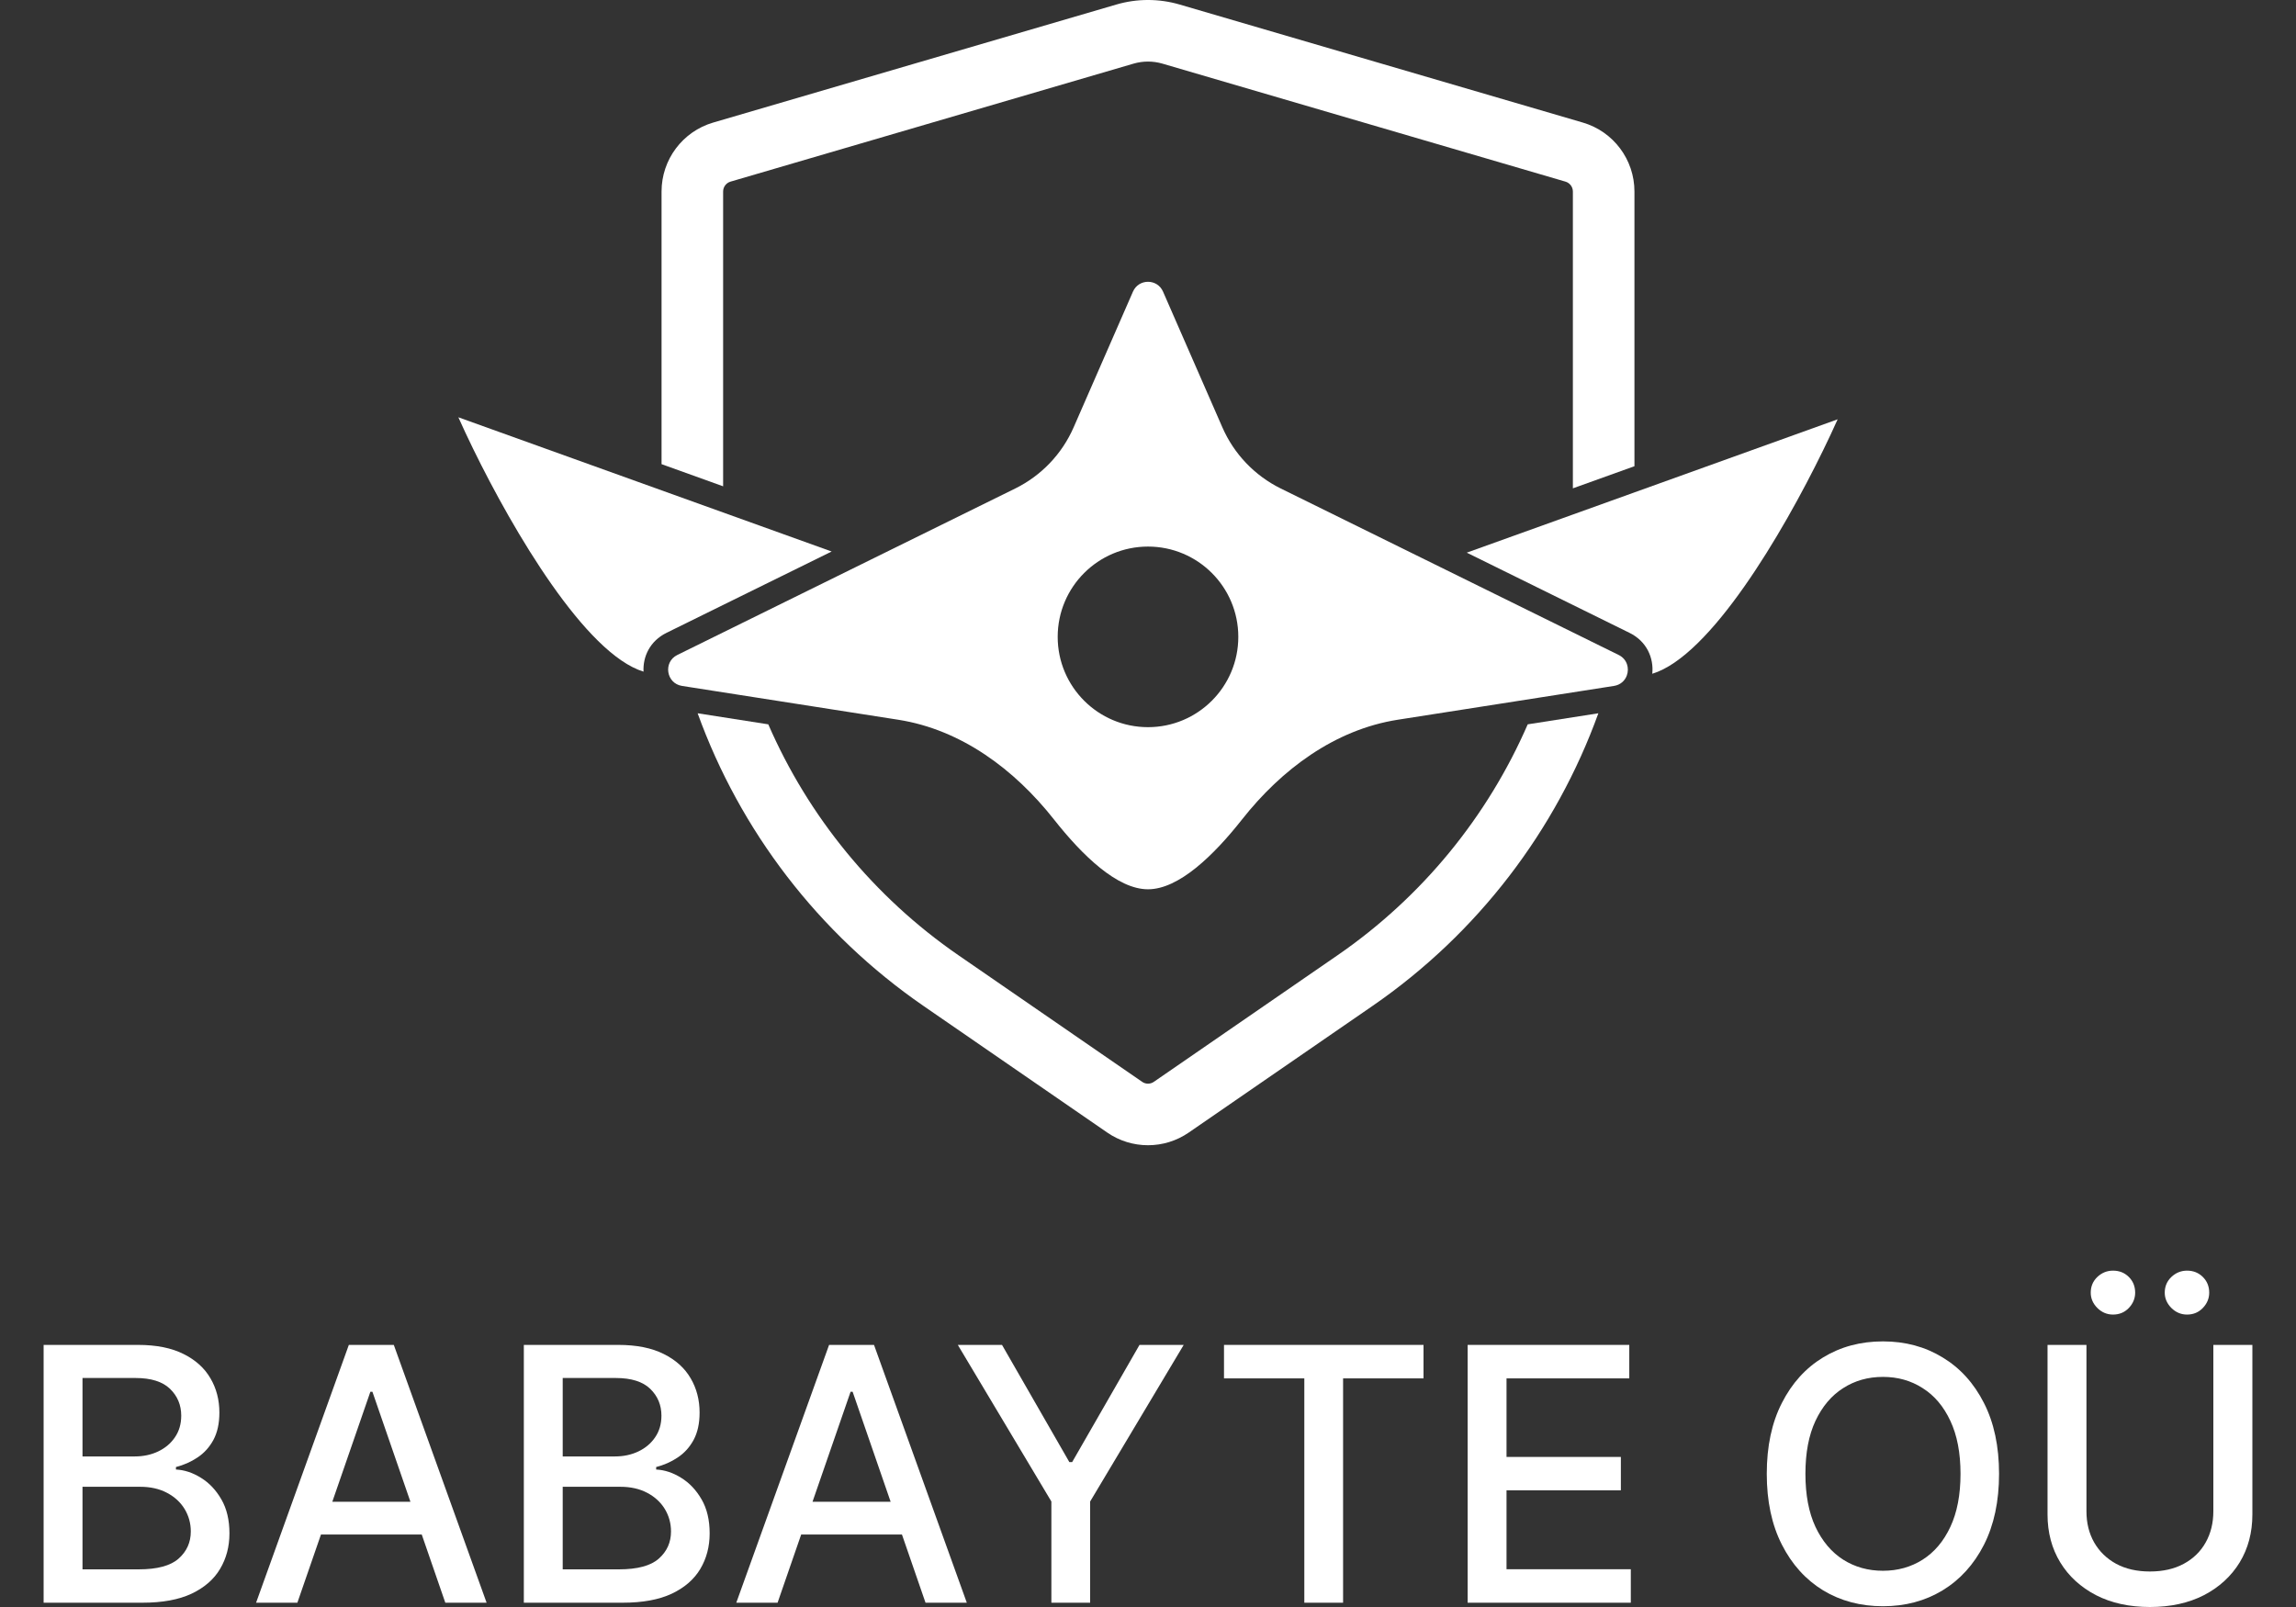
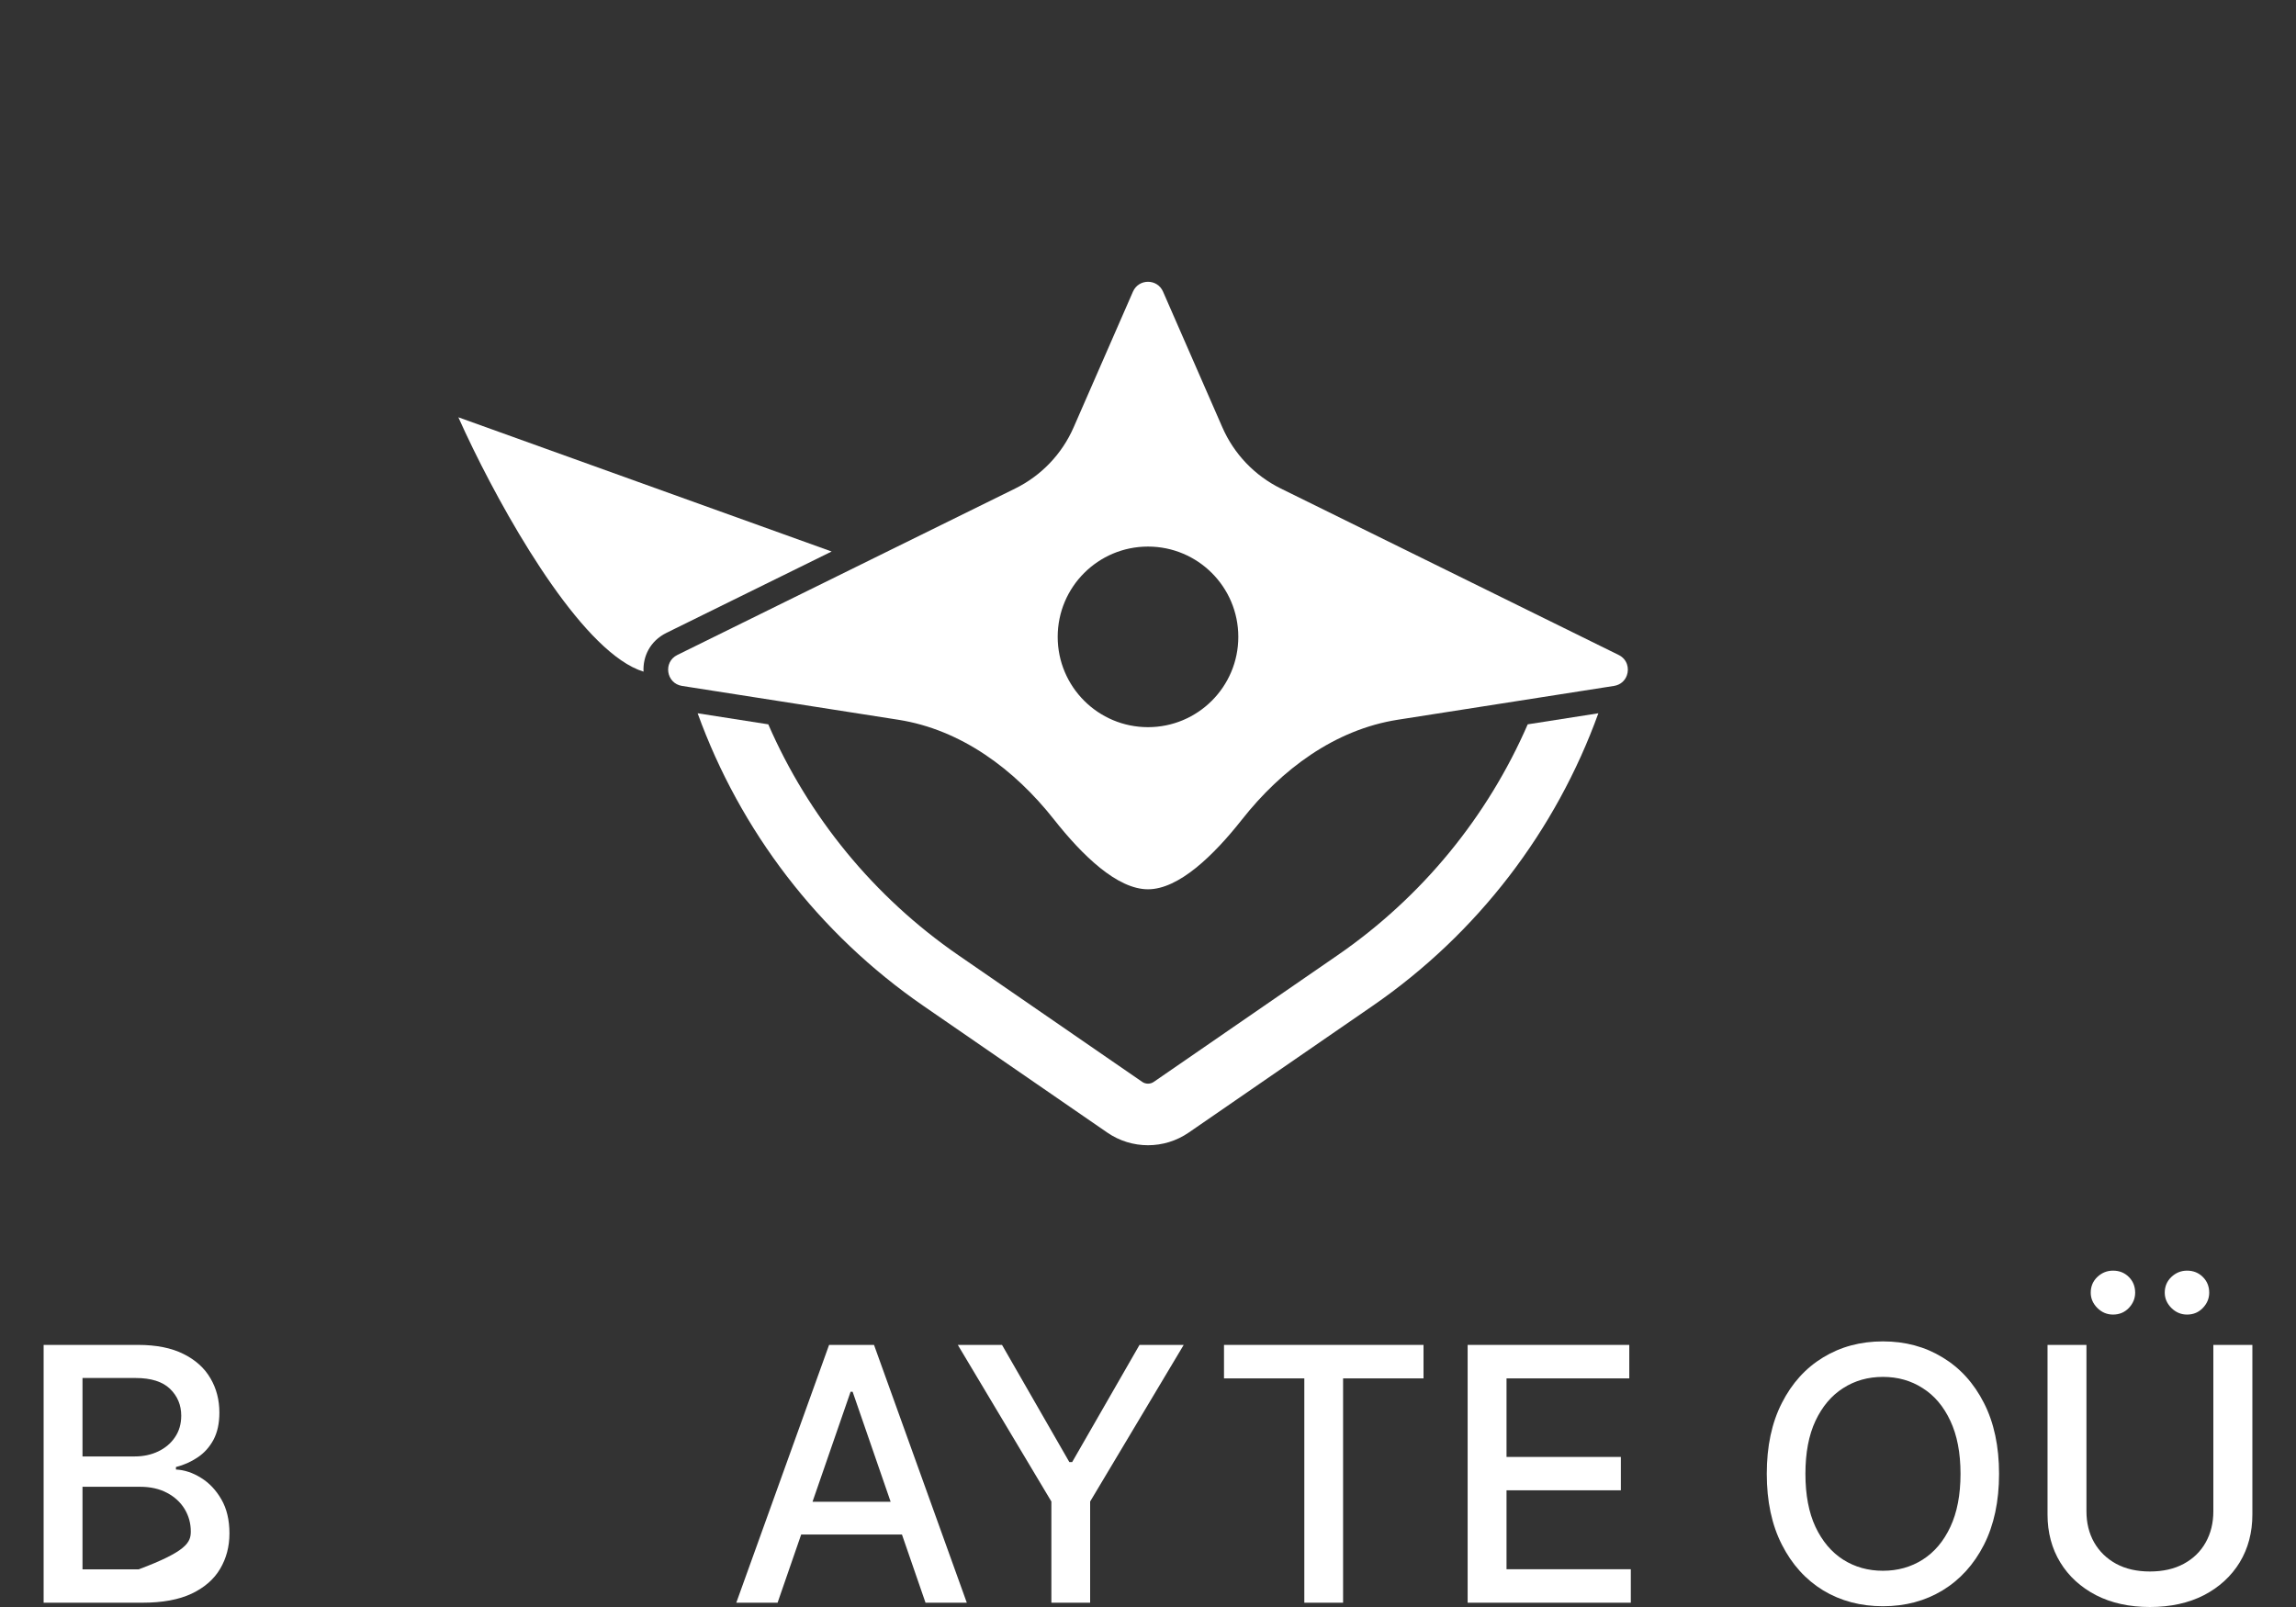
<svg xmlns="http://www.w3.org/2000/svg" width="60" height="42" viewBox="0 0 60 42" fill="none">
  <rect x="0" y="0" width="60" height="42" fill="#333333" stroke="none" />
  <path fill-rule="evenodd" clip-rule="evenodd" d="M30.393 7.622C30.243 7.279 29.757 7.279 29.607 7.622L28.057 11.168C27.753 11.865 27.212 12.431 26.531 12.767L17.7 17.118C17.324 17.303 17.409 17.862 17.823 17.927L23.474 18.811C25.12 19.069 26.513 20.11 27.544 21.419C28.285 22.358 29.195 23.242 30 23.242C30.805 23.242 31.715 22.358 32.456 21.419C33.487 20.11 34.88 19.069 36.526 18.811L42.177 17.927C42.348 17.9 42.463 17.79 42.512 17.656C42.583 17.465 42.521 17.227 42.3 17.118L33.469 12.767C32.788 12.431 32.247 11.865 31.943 11.168L30.393 7.622ZM30 19.005C31.303 19.005 32.36 17.948 32.36 16.645C32.36 15.341 31.303 14.285 30 14.285C28.697 14.285 27.64 15.341 27.64 16.645C27.64 17.948 28.697 19.005 30 19.005Z" fill="white" />
-   <path d="M29.623 1.663C29.869 1.591 30.131 1.591 30.377 1.663L40.91 4.747C41.024 4.781 41.103 4.886 41.103 5.005V12.763L42.712 12.185V5.005C42.712 4.171 42.162 3.437 41.362 3.203L30.829 0.119C30.288 -0.04 29.712 -0.04 29.171 0.119L18.638 3.203C17.838 3.437 17.288 4.171 17.288 5.005V12.131L18.897 12.71V5.005C18.897 4.886 18.976 4.781 19.09 4.747L29.623 1.663Z" fill="white" />
  <path d="M29.848 28.275L25.045 24.965C22.826 23.435 21.122 21.333 20.077 18.931L18.231 18.642C19.338 21.703 21.379 24.392 24.132 26.29L28.935 29.6C29.576 30.042 30.424 30.042 31.065 29.6L35.868 26.29C38.621 24.392 40.662 21.703 41.769 18.642L39.923 18.931C38.878 21.333 37.174 23.435 34.955 24.965L30.152 28.275C30.061 28.338 29.939 28.338 29.848 28.275Z" fill="white" />
  <path d="M11.978 10.906C12.089 11.155 12.219 11.432 12.363 11.728C13.424 13.899 15.302 17.087 16.817 17.554C16.797 17.159 16.986 16.753 17.415 16.541L17.611 16.444L19.109 15.706L21.733 14.414L11.978 10.906Z" fill="white" />
-   <path d="M47.636 11.782C47.781 11.486 47.911 11.208 48.022 10.959L42.712 12.869L41.102 13.448L38.33 14.444L42.585 16.541C43.034 16.762 43.22 17.197 43.178 17.609C44.694 17.147 46.575 13.955 47.636 11.782Z" fill="white" />
-   <path d="M1.14 41.888V35.15H3.607C4.085 35.15 4.481 35.229 4.795 35.387C5.109 35.543 5.343 35.754 5.499 36.022C5.655 36.287 5.733 36.587 5.733 36.92C5.733 37.201 5.681 37.438 5.578 37.631C5.475 37.822 5.337 37.975 5.163 38.091C4.992 38.206 4.804 38.289 4.598 38.342V38.407C4.821 38.418 5.04 38.491 5.252 38.624C5.467 38.756 5.645 38.944 5.785 39.187C5.926 39.431 5.996 39.727 5.996 40.075C5.996 40.42 5.915 40.729 5.752 41.003C5.592 41.275 5.344 41.491 5.009 41.651C4.673 41.809 4.244 41.888 3.722 41.888H1.14ZM2.156 41.016H3.624C4.111 41.016 4.459 40.922 4.67 40.733C4.881 40.545 4.986 40.309 4.986 40.026C4.986 39.813 4.932 39.618 4.825 39.44C4.717 39.263 4.564 39.121 4.364 39.016C4.167 38.911 3.932 38.858 3.66 38.858H2.156V41.016ZM2.156 38.065H3.518C3.747 38.065 3.952 38.021 4.134 37.934C4.318 37.846 4.464 37.723 4.571 37.565C4.681 37.405 4.736 37.216 4.736 36.999C4.736 36.721 4.638 36.487 4.443 36.298C4.248 36.11 3.948 36.015 3.545 36.015H2.156V38.065Z" fill="white" />
-   <path d="M7.771 41.888H6.692L9.116 35.15H10.291L12.716 41.888H11.637L9.732 36.374H9.679L7.771 41.888ZM7.952 39.249H11.452V40.105H7.952V39.249Z" fill="white" />
-   <path d="M13.689 41.888V35.15H16.156C16.634 35.15 17.03 35.229 17.344 35.387C17.658 35.543 17.892 35.754 18.048 36.022C18.204 36.287 18.282 36.587 18.282 36.92C18.282 37.201 18.23 37.438 18.127 37.631C18.024 37.822 17.886 37.975 17.712 38.091C17.541 38.206 17.353 38.289 17.147 38.342V38.407C17.37 38.418 17.589 38.491 17.801 38.624C18.016 38.756 18.194 38.944 18.334 39.187C18.475 39.431 18.545 39.727 18.545 40.075C18.545 40.42 18.464 40.729 18.302 41.003C18.141 41.275 17.893 41.491 17.558 41.651C17.222 41.809 16.794 41.888 16.271 41.888H13.689ZM14.705 41.016H16.173C16.66 41.016 17.009 40.922 17.219 40.733C17.43 40.545 17.535 40.309 17.535 40.026C17.535 39.813 17.481 39.618 17.374 39.44C17.266 39.263 17.113 39.121 16.913 39.016C16.716 38.911 16.481 38.858 16.209 38.858H14.705V41.016ZM14.705 38.065H16.067C16.296 38.065 16.501 38.021 16.683 37.934C16.867 37.846 17.013 37.723 17.12 37.565C17.23 37.405 17.285 37.216 17.285 36.999C17.285 36.721 17.187 36.487 16.992 36.298C16.797 36.11 16.497 36.015 16.094 36.015H14.705V38.065Z" fill="white" />
+   <path d="M1.14 41.888V35.15H3.607C4.085 35.15 4.481 35.229 4.795 35.387C5.109 35.543 5.343 35.754 5.499 36.022C5.655 36.287 5.733 36.587 5.733 36.92C5.733 37.201 5.681 37.438 5.578 37.631C5.475 37.822 5.337 37.975 5.163 38.091C4.992 38.206 4.804 38.289 4.598 38.342V38.407C4.821 38.418 5.04 38.491 5.252 38.624C5.467 38.756 5.645 38.944 5.785 39.187C5.926 39.431 5.996 39.727 5.996 40.075C5.996 40.42 5.915 40.729 5.752 41.003C5.592 41.275 5.344 41.491 5.009 41.651C4.673 41.809 4.244 41.888 3.722 41.888H1.14ZM2.156 41.016H3.624C4.881 40.545 4.986 40.309 4.986 40.026C4.986 39.813 4.932 39.618 4.825 39.44C4.717 39.263 4.564 39.121 4.364 39.016C4.167 38.911 3.932 38.858 3.66 38.858H2.156V41.016ZM2.156 38.065H3.518C3.747 38.065 3.952 38.021 4.134 37.934C4.318 37.846 4.464 37.723 4.571 37.565C4.681 37.405 4.736 37.216 4.736 36.999C4.736 36.721 4.638 36.487 4.443 36.298C4.248 36.11 3.948 36.015 3.545 36.015H2.156V38.065Z" fill="white" />
  <path d="M20.32 41.888H19.241L21.666 35.15H22.84L25.265 41.888H24.186L22.281 36.374H22.228L20.32 41.888ZM20.501 39.249H24.002V40.105H20.501V39.249Z" fill="white" />
  <path d="M25.03 35.15H26.185L27.945 38.213H28.018L29.778 35.15H30.933L28.488 39.243V41.888H27.475V39.243L25.03 35.15Z" fill="white" />
  <path d="M31.986 36.025V35.15H37.2V36.025H35.098V41.888H34.085V36.025H31.986Z" fill="white" />
  <path d="M38.353 41.888V35.15H42.577V36.025H39.369V38.078H42.357V38.95H39.369V41.013H42.617V41.888H38.353Z" fill="white" />
  <path d="M52.24 38.519C52.24 39.239 52.108 39.857 51.845 40.375C51.582 40.89 51.221 41.287 50.763 41.566C50.306 41.842 49.788 41.98 49.206 41.98C48.623 41.98 48.102 41.842 47.644 41.566C47.188 41.287 46.828 40.889 46.565 40.371C46.301 39.854 46.17 39.236 46.17 38.519C46.17 37.8 46.301 37.182 46.565 36.667C46.828 36.149 47.188 35.752 47.644 35.476C48.102 35.197 48.623 35.058 49.206 35.058C49.788 35.058 50.306 35.197 50.763 35.476C51.221 35.752 51.582 36.149 51.845 36.667C52.108 37.182 52.24 37.8 52.24 38.519ZM51.233 38.519C51.233 37.971 51.144 37.509 50.967 37.134C50.791 36.757 50.55 36.472 50.243 36.279C49.938 36.083 49.593 35.986 49.206 35.986C48.818 35.986 48.472 36.083 48.167 36.279C47.862 36.472 47.621 36.757 47.443 37.134C47.267 37.509 47.18 37.971 47.18 38.519C47.18 39.068 47.267 39.53 47.443 39.907C47.621 40.283 47.862 40.568 48.167 40.763C48.472 40.956 48.818 41.053 49.206 41.053C49.593 41.053 49.938 40.956 50.243 40.763C50.55 40.568 50.791 40.283 50.967 39.907C51.144 39.53 51.233 39.068 51.233 38.519Z" fill="white" />
  <path d="M57.84 35.15H58.86V39.582C58.86 40.053 58.749 40.471 58.528 40.835C58.306 41.197 57.995 41.482 57.594 41.691C57.192 41.897 56.722 42 56.182 42C55.645 42 55.175 41.897 54.774 41.691C54.373 41.482 54.061 41.197 53.84 40.835C53.618 40.471 53.507 40.053 53.507 39.582V35.15H54.524V39.5C54.524 39.804 54.591 40.075 54.725 40.312C54.861 40.549 55.053 40.736 55.3 40.871C55.548 41.005 55.842 41.072 56.182 41.072C56.524 41.072 56.819 41.005 57.067 40.871C57.317 40.736 57.508 40.549 57.64 40.312C57.773 40.075 57.84 39.804 57.84 39.5V35.15ZM55.218 34.357C55.062 34.357 54.926 34.3 54.81 34.186C54.694 34.07 54.636 33.936 54.636 33.785C54.636 33.62 54.694 33.483 54.81 33.373C54.926 33.264 55.062 33.209 55.218 33.209C55.383 33.209 55.52 33.264 55.63 33.373C55.741 33.483 55.797 33.62 55.797 33.785C55.797 33.936 55.741 34.07 55.63 34.186C55.52 34.3 55.383 34.357 55.218 34.357ZM57.153 34.357C56.997 34.357 56.861 34.3 56.745 34.186C56.629 34.07 56.57 33.936 56.57 33.785C56.57 33.62 56.629 33.483 56.745 33.373C56.861 33.264 56.997 33.209 57.153 33.209C57.317 33.209 57.454 33.264 57.564 33.373C57.676 33.483 57.732 33.62 57.732 33.785C57.732 33.936 57.676 34.07 57.564 34.186C57.454 34.3 57.317 34.357 57.153 34.357Z" fill="white" />
</svg>